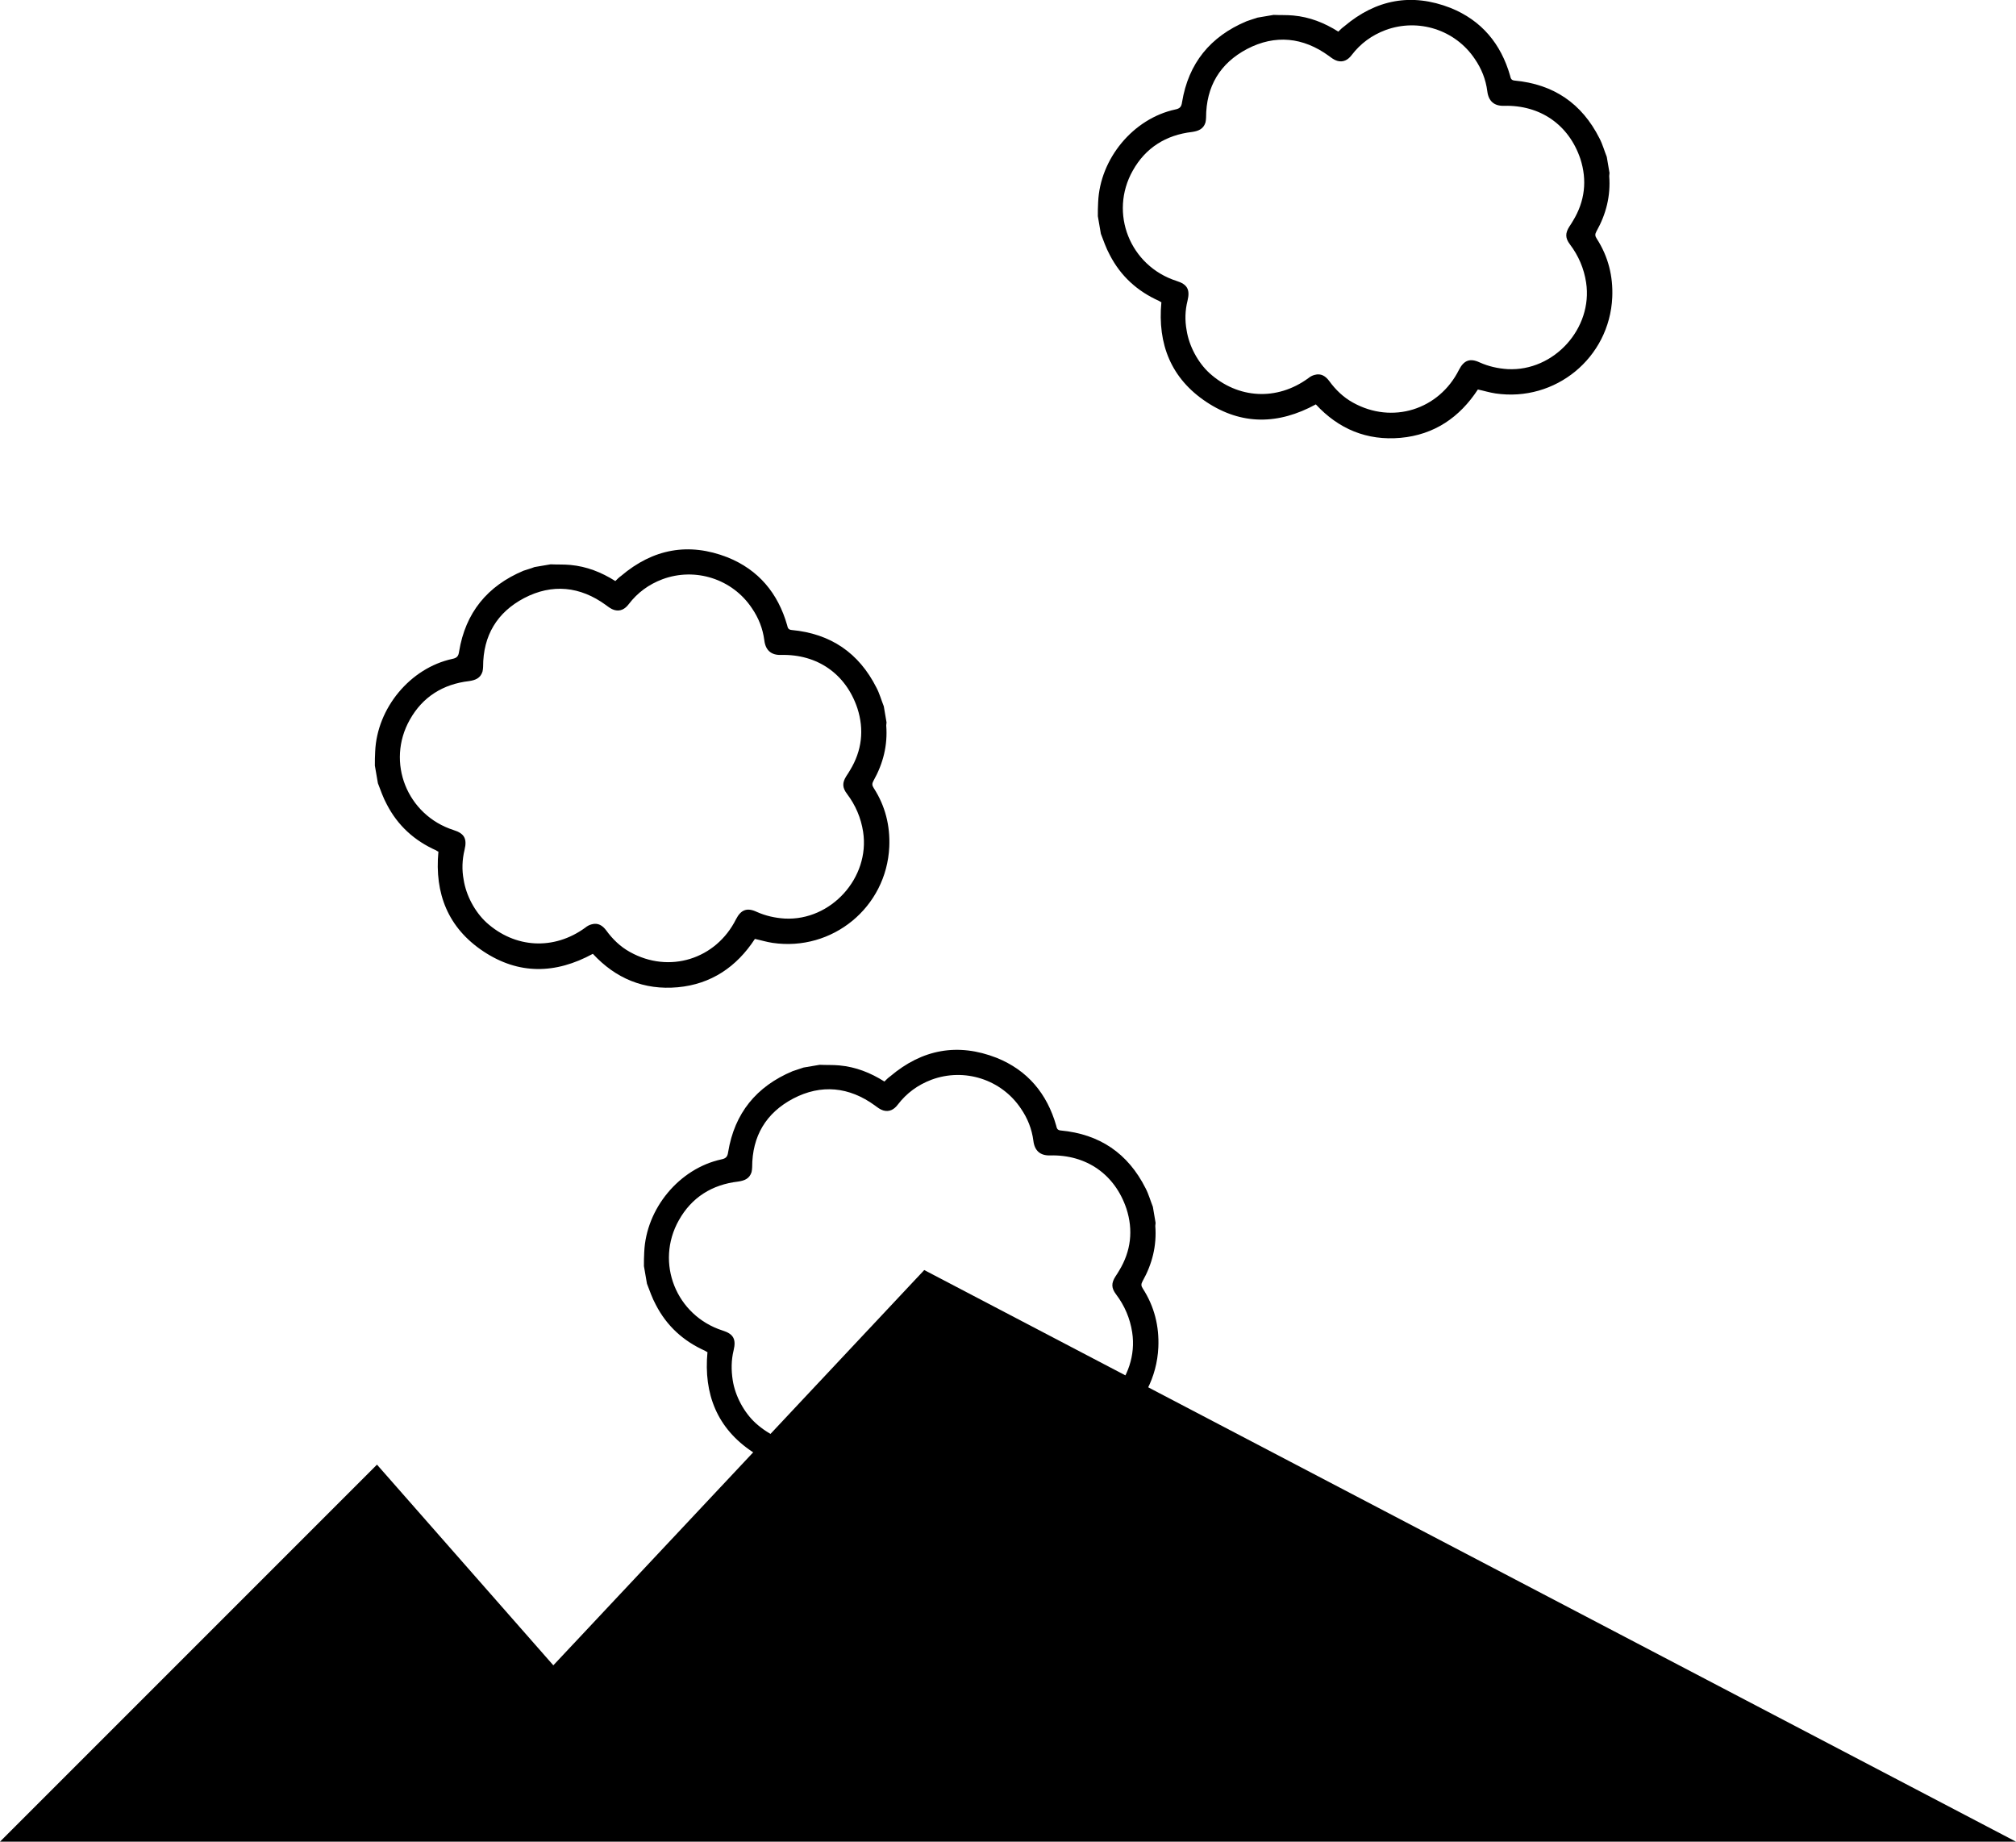
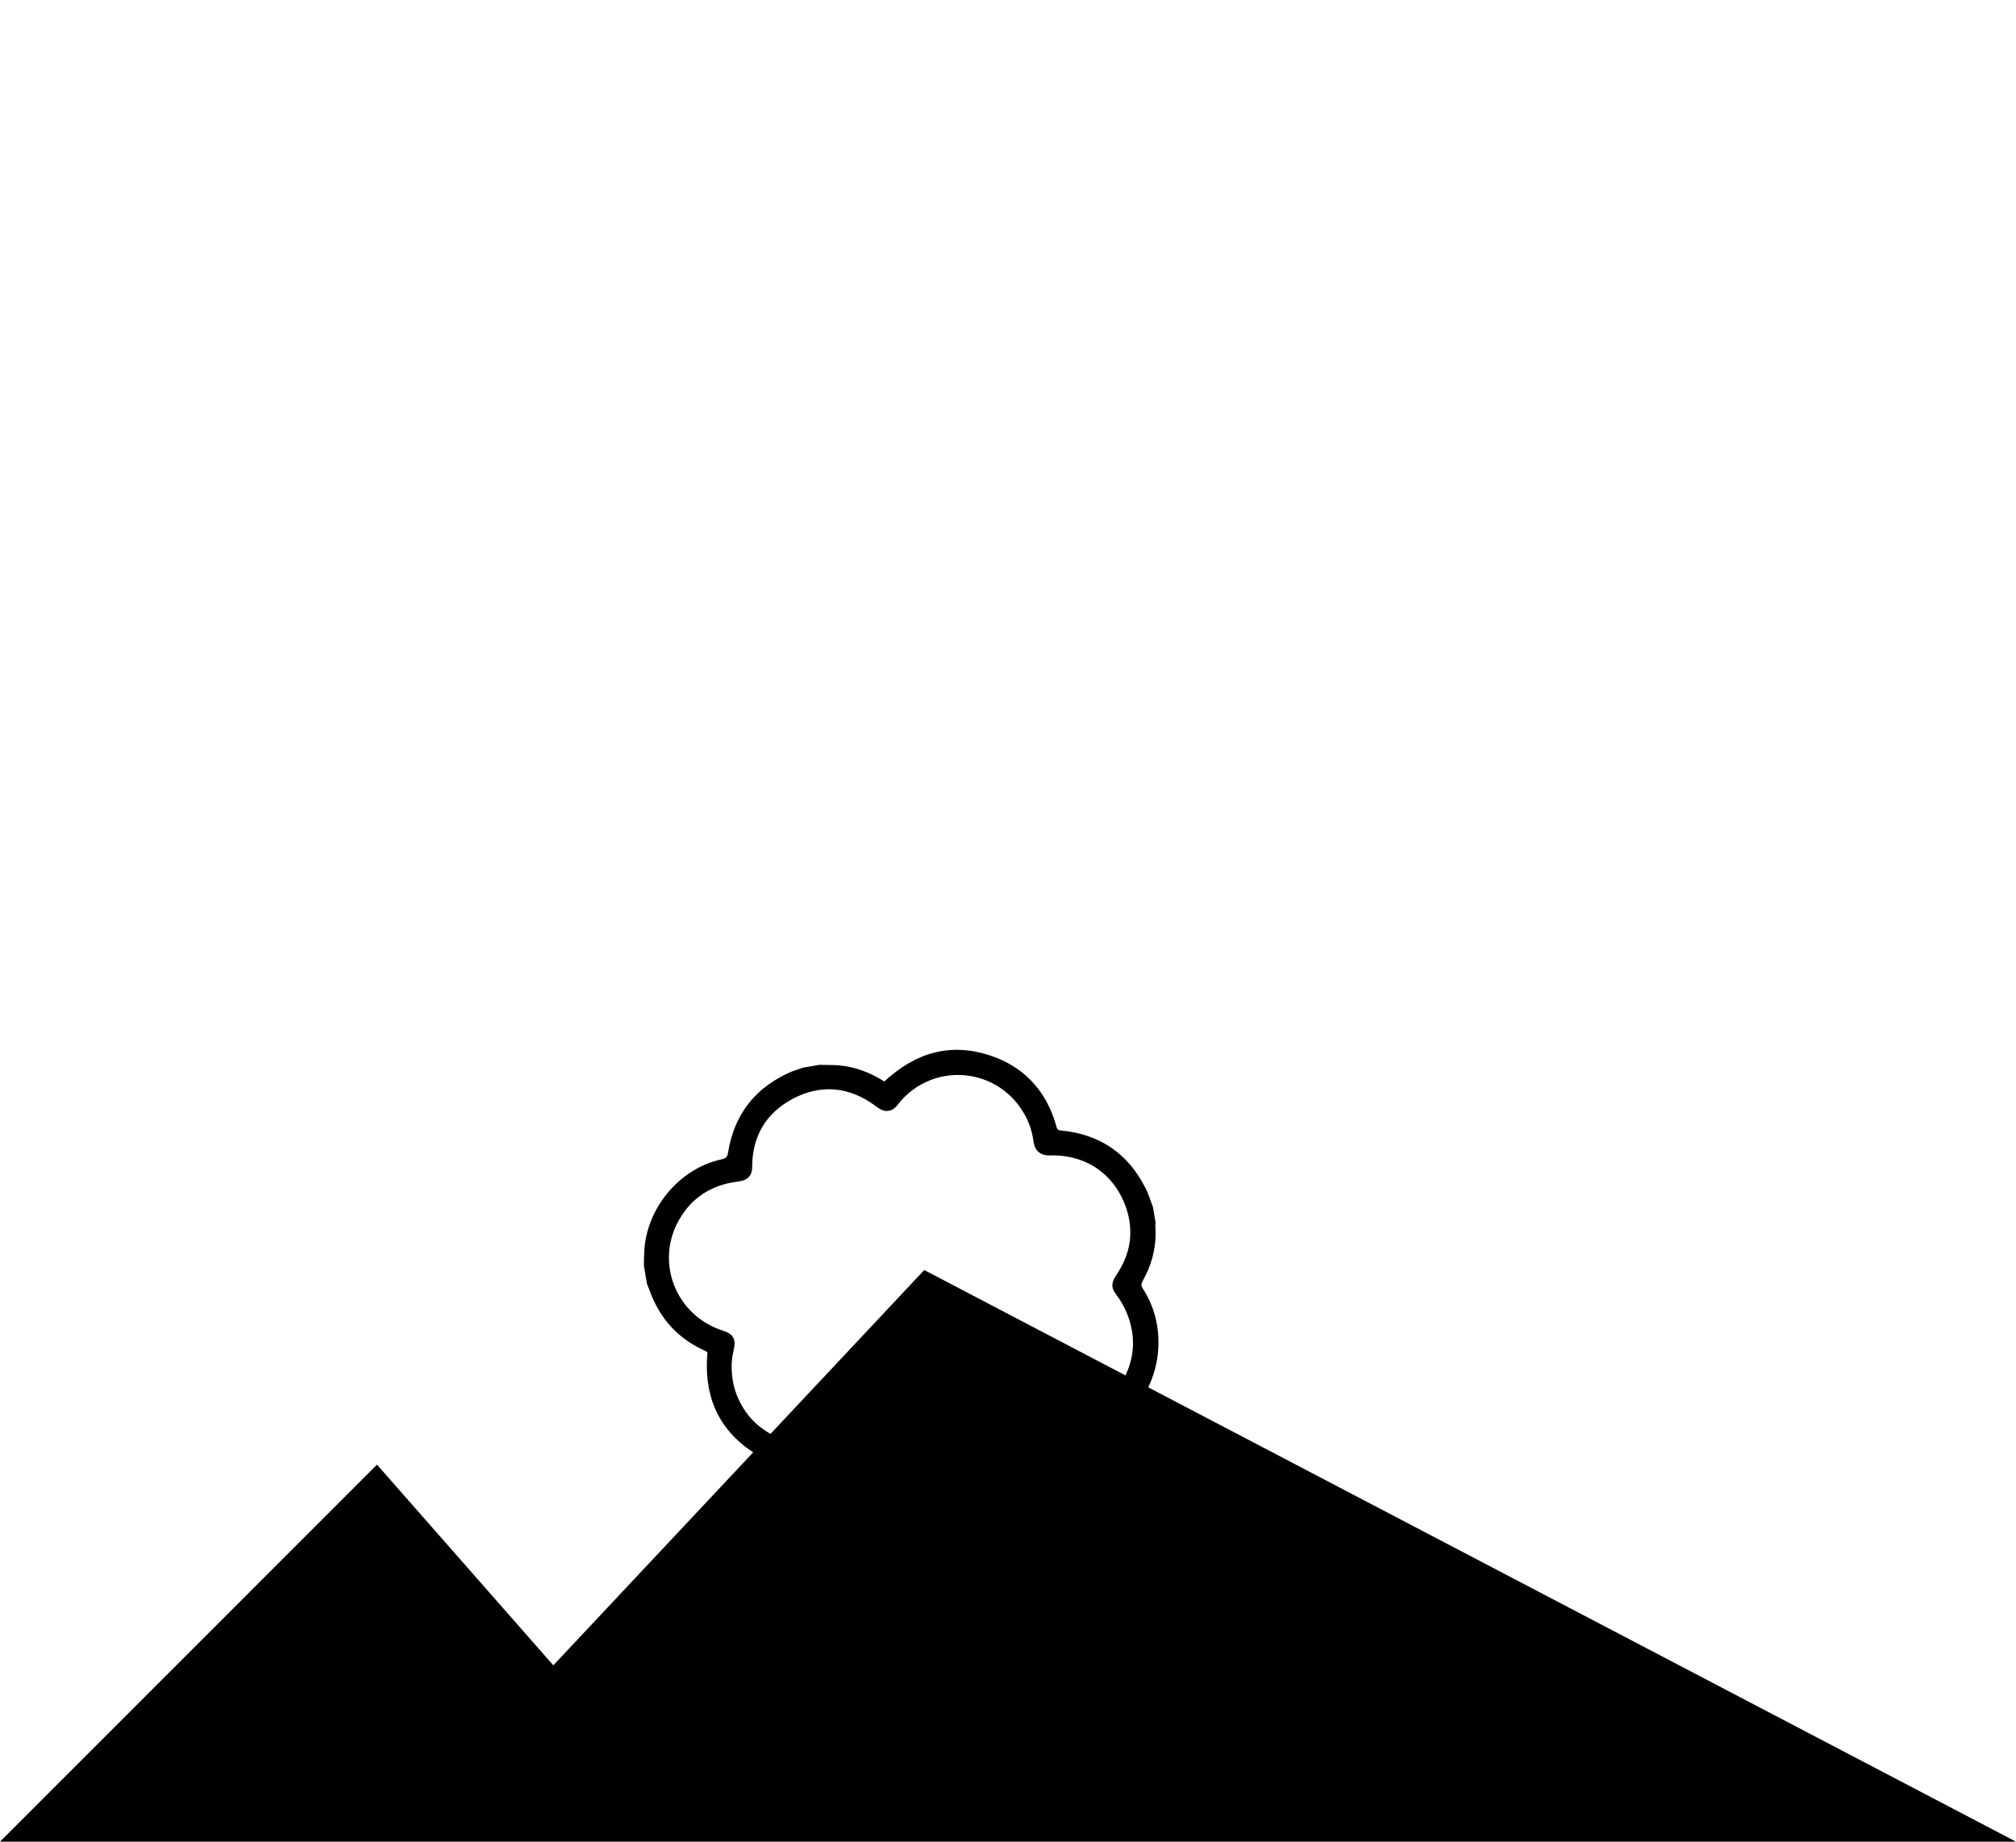
<svg xmlns="http://www.w3.org/2000/svg" version="1.1" id="Layer_1" x="0px" y="0px" width="663.1px" height="605.7px" viewBox="0 0 663.1 605.7" enable-background="new 0 0 663.1 605.7" xml:space="preserve">
  <g>
    <path d="M264.3,351.1c1.8-0.3,3.5-0.6,5.3-0.9c2.2,0.1,4.4,0,6.5,0.2c5.4,0.5,10.2,2.4,14.8,5.3c0.6-0.6,1.2-1.2,1.9-1.7   c10.5-8.9,22.2-11.1,35-6.1c10.2,4.1,16.6,11.8,19.6,22.3c0.2,0.8,0.3,1.5,1.5,1.6c12.8,1.2,22.1,7.5,27.9,19   c1,1.9,1.6,4.1,2.4,6.1c0.3,1.8,0.6,3.5,0.9,5.3c0,0.3-0.1,0.6-0.1,1c0.5,6.5-1,12.5-4.2,18.2c-0.5,0.9-0.5,1.5,0.1,2.4   c3.8,5.9,5.4,12.4,5.1,19.3c-0.9,19.9-18.7,34.5-38.4,31.6c-2-0.3-3.9-0.9-5.8-1.3c-6,9.2-14.4,14.9-25.4,15.9   c-11.1,1-20.4-2.9-27.9-11c-12.3,6.7-24.4,6.9-36-0.8c-11.6-7.7-16.1-19-14.8-32.8c-0.2-0.1-0.5-0.2-0.7-0.4   c-7.2-3.2-12.7-8.2-16.3-15.2c-1.2-2.2-2-4.6-2.9-6.9c-0.3-1.9-0.7-3.9-1-5.8c0-1.5,0-3.1,0.1-4.6c0.6-14.3,11.5-27.5,25.4-30.5   c1.5-0.3,2-0.9,2.2-2.4c2.1-12.8,9.3-21.6,21.2-26.6C261.9,351.9,263.1,351.5,264.3,351.1z M241,453.9c0.8,5.2,3.7,10.6,7.5,14.1   c9.4,8.5,22.2,9.2,32.5,1.7c0.6-0.5,1.3-0.9,2.1-1.1c2.1-0.6,3.6,0.4,4.8,2c2.1,2.9,4.7,5.4,7.8,7.1c12.9,7.2,28.3,2.4,34.9-10.8   c1.6-3.1,3.6-3.9,6.8-2.4c2.9,1.3,6,2,9.2,2.2c15.2,0.8,28.1-13.4,25.8-28.5c-0.7-4.6-2.5-8.8-5.3-12.5c-1.6-2.1-1.6-3.7-0.2-5.9   c0.4-0.6,0.8-1.2,1.2-1.9c3.9-6.4,4.7-13.3,2.4-20.4c-3.8-11.3-13.2-17.8-25.1-17.5c-3.2,0.1-5.1-1.5-5.5-4.8   c-0.5-3.9-1.9-7.4-4.1-10.6c-6.4-9.6-18.6-13.5-29.4-9.5c-4.5,1.7-8.2,4.4-11.1,8.2c-1.2,1.6-2.8,2.5-4.8,1.9c-1-0.3-1.9-1-2.7-1.6   c-8.5-6.2-17.7-7.1-26.9-2.3c-8.9,4.7-13.5,12.3-13.5,22.6c0,0.5-0.1,1.1-0.2,1.6c-0.7,2.2-2.4,2.8-4.4,3.1   c-8.6,1-15.3,5.2-19.5,12.7c-7.9,14-0.9,31.4,14.4,36.3c3.5,1.1,4.5,2.8,3.6,6.5C240.5,447.4,240.5,450.6,241,453.9z" />
  </g>
  <g>
-     <path d="M175.8,186.5c1.8-0.3,3.5-0.6,5.3-0.9c2.2,0.1,4.4,0,6.5,0.2c5.4,0.5,10.2,2.4,14.8,5.3c0.6-0.6,1.2-1.2,1.9-1.7   c10.5-8.9,22.2-11.1,35-6.1c10.2,4.1,16.6,11.8,19.6,22.3c0.2,0.8,0.3,1.5,1.5,1.6c12.8,1.2,22.1,7.5,27.9,19   c1,1.9,1.6,4.1,2.4,6.1c0.3,1.8,0.6,3.5,0.9,5.3c0,0.3-0.1,0.6-0.1,1c0.5,6.5-1,12.5-4.2,18.2c-0.5,0.9-0.5,1.5,0.1,2.4   c3.8,5.9,5.4,12.4,5.1,19.3c-0.9,19.9-18.7,34.5-38.4,31.6c-2-0.3-3.9-0.9-5.8-1.3c-6,9.2-14.4,14.9-25.4,15.9   c-11.1,1-20.4-2.9-27.9-11c-12.3,6.7-24.4,6.9-36-0.8c-11.6-7.7-16.1-19-14.8-32.8c-0.2-0.1-0.5-0.2-0.7-0.4   c-7.2-3.2-12.7-8.2-16.3-15.2c-1.2-2.2-2-4.6-2.9-6.9c-0.3-1.9-0.7-3.9-1-5.8c0-1.5,0-3.1,0.1-4.6c0.6-14.3,11.5-27.5,25.4-30.5   c1.5-0.3,2-0.9,2.2-2.4c2.1-12.8,9.3-21.6,21.2-26.6C173.3,187.3,174.6,187,175.8,186.5z M152.5,289.3c0.8,5.2,3.7,10.6,7.5,14.1   c9.4,8.5,22.2,9.2,32.5,1.7c0.6-0.5,1.3-0.9,2.1-1.1c2.1-0.6,3.6,0.4,4.8,2c2.1,2.9,4.7,5.4,7.8,7.1c12.9,7.2,28.3,2.4,34.9-10.8   c1.6-3.1,3.6-3.9,6.8-2.4c2.9,1.3,6,2,9.2,2.2c15.2,0.8,28.1-13.4,25.8-28.5c-0.7-4.6-2.5-8.8-5.3-12.5c-1.6-2.1-1.6-3.7-0.2-5.9   c0.4-0.6,0.8-1.2,1.2-1.9c3.9-6.4,4.7-13.3,2.4-20.4c-3.8-11.3-13.2-17.8-25.1-17.5c-3.2,0.1-5.1-1.5-5.5-4.8   c-0.5-3.9-1.9-7.4-4.1-10.6c-6.4-9.6-18.6-13.5-29.4-9.5c-4.5,1.7-8.2,4.4-11.1,8.2c-1.2,1.6-2.8,2.5-4.8,1.9c-1-0.3-1.9-1-2.7-1.6   c-8.5-6.2-17.7-7.1-26.9-2.3c-8.9,4.7-13.5,12.3-13.5,22.6c0,0.5-0.1,1.1-0.2,1.6c-0.7,2.2-2.4,2.8-4.4,3.1   c-8.6,1-15.3,5.2-19.5,12.7c-7.9,14-0.9,31.4,14.4,36.3c3.5,1.1,4.5,2.8,3.6,6.5C152,282.8,151.9,286.1,152.5,289.3z" />
-   </g>
+     </g>
  <g>
-     <path d="M413.6,5.8c1.8-0.3,3.5-0.6,5.3-0.9c2.2,0.1,4.4,0,6.5,0.2c5.4,0.5,10.2,2.4,14.8,5.3c0.6-0.6,1.2-1.2,1.9-1.7   c10.5-8.9,22.2-11.1,35-6.1c10.2,4.1,16.6,11.8,19.6,22.3c0.2,0.8,0.3,1.5,1.5,1.6c12.8,1.2,22.1,7.5,27.9,19   c1,1.9,1.6,4.1,2.4,6.1c0.3,1.8,0.6,3.5,0.9,5.3c0,0.3-0.1,0.6-0.1,1c0.5,6.5-1,12.5-4.2,18.2c-0.5,0.9-0.5,1.5,0.1,2.4   c3.8,5.9,5.4,12.4,5.1,19.3c-0.9,19.9-18.7,34.5-38.4,31.6c-2-0.3-3.9-0.9-5.8-1.3c-6,9.2-14.4,14.9-25.4,15.9   c-11.1,1-20.4-2.9-27.9-11c-12.3,6.7-24.4,6.9-36-0.8c-11.6-7.7-16.1-19-14.8-32.8c-0.2-0.1-0.5-0.2-0.7-0.4   c-7.2-3.2-12.7-8.2-16.3-15.2c-1.2-2.2-2-4.6-2.9-6.9c-0.3-1.9-0.7-3.9-1-5.8c0-1.5,0-3.1,0.1-4.6c0.6-14.3,11.5-27.5,25.4-30.5   c1.5-0.3,2-0.9,2.2-2.4c2.1-12.8,9.3-21.6,21.2-26.6C411.1,6.6,412.4,6.2,413.6,5.8z M390.3,108.6c0.8,5.2,3.7,10.6,7.5,14.1   c9.4,8.5,22.2,9.2,32.5,1.7c0.6-0.5,1.3-0.9,2.1-1.1c2.1-0.6,3.6,0.4,4.8,2c2.1,2.9,4.7,5.4,7.8,7.1c12.9,7.2,28.3,2.4,34.9-10.8   c1.6-3.1,3.6-3.9,6.8-2.4c2.9,1.3,6,2,9.2,2.2c15.2,0.8,28.1-13.4,25.8-28.5c-0.7-4.6-2.5-8.8-5.3-12.5c-1.6-2.1-1.6-3.7-0.2-5.9   c0.4-0.6,0.8-1.2,1.2-1.9c3.9-6.4,4.7-13.3,2.4-20.4C516,41,506.6,34.5,494.7,34.8c-3.2,0.1-5.1-1.5-5.5-4.8   c-0.5-3.9-1.9-7.4-4.1-10.6c-6.4-9.6-18.6-13.5-29.4-9.5c-4.5,1.7-8.2,4.4-11.1,8.2c-1.2,1.6-2.8,2.5-4.8,1.9c-1-0.3-1.9-1-2.7-1.6   c-8.5-6.2-17.7-7.1-26.9-2.3c-8.9,4.7-13.5,12.3-13.5,22.6c0,0.5-0.1,1.1-0.2,1.6c-0.7,2.2-2.4,2.8-4.4,3.1   c-8.6,1-15.3,5.2-19.5,12.7c-7.9,14-0.9,31.4,14.4,36.3c3.5,1.1,4.5,2.8,3.6,6.5C389.8,102.1,389.7,105.3,390.3,108.6z" />
-   </g>
+     </g>
  <polygon id="XMLID_2_" points="663.1,605.7 304,417.7 182,547.7 124,481.7 0,605.7 " />
</svg>